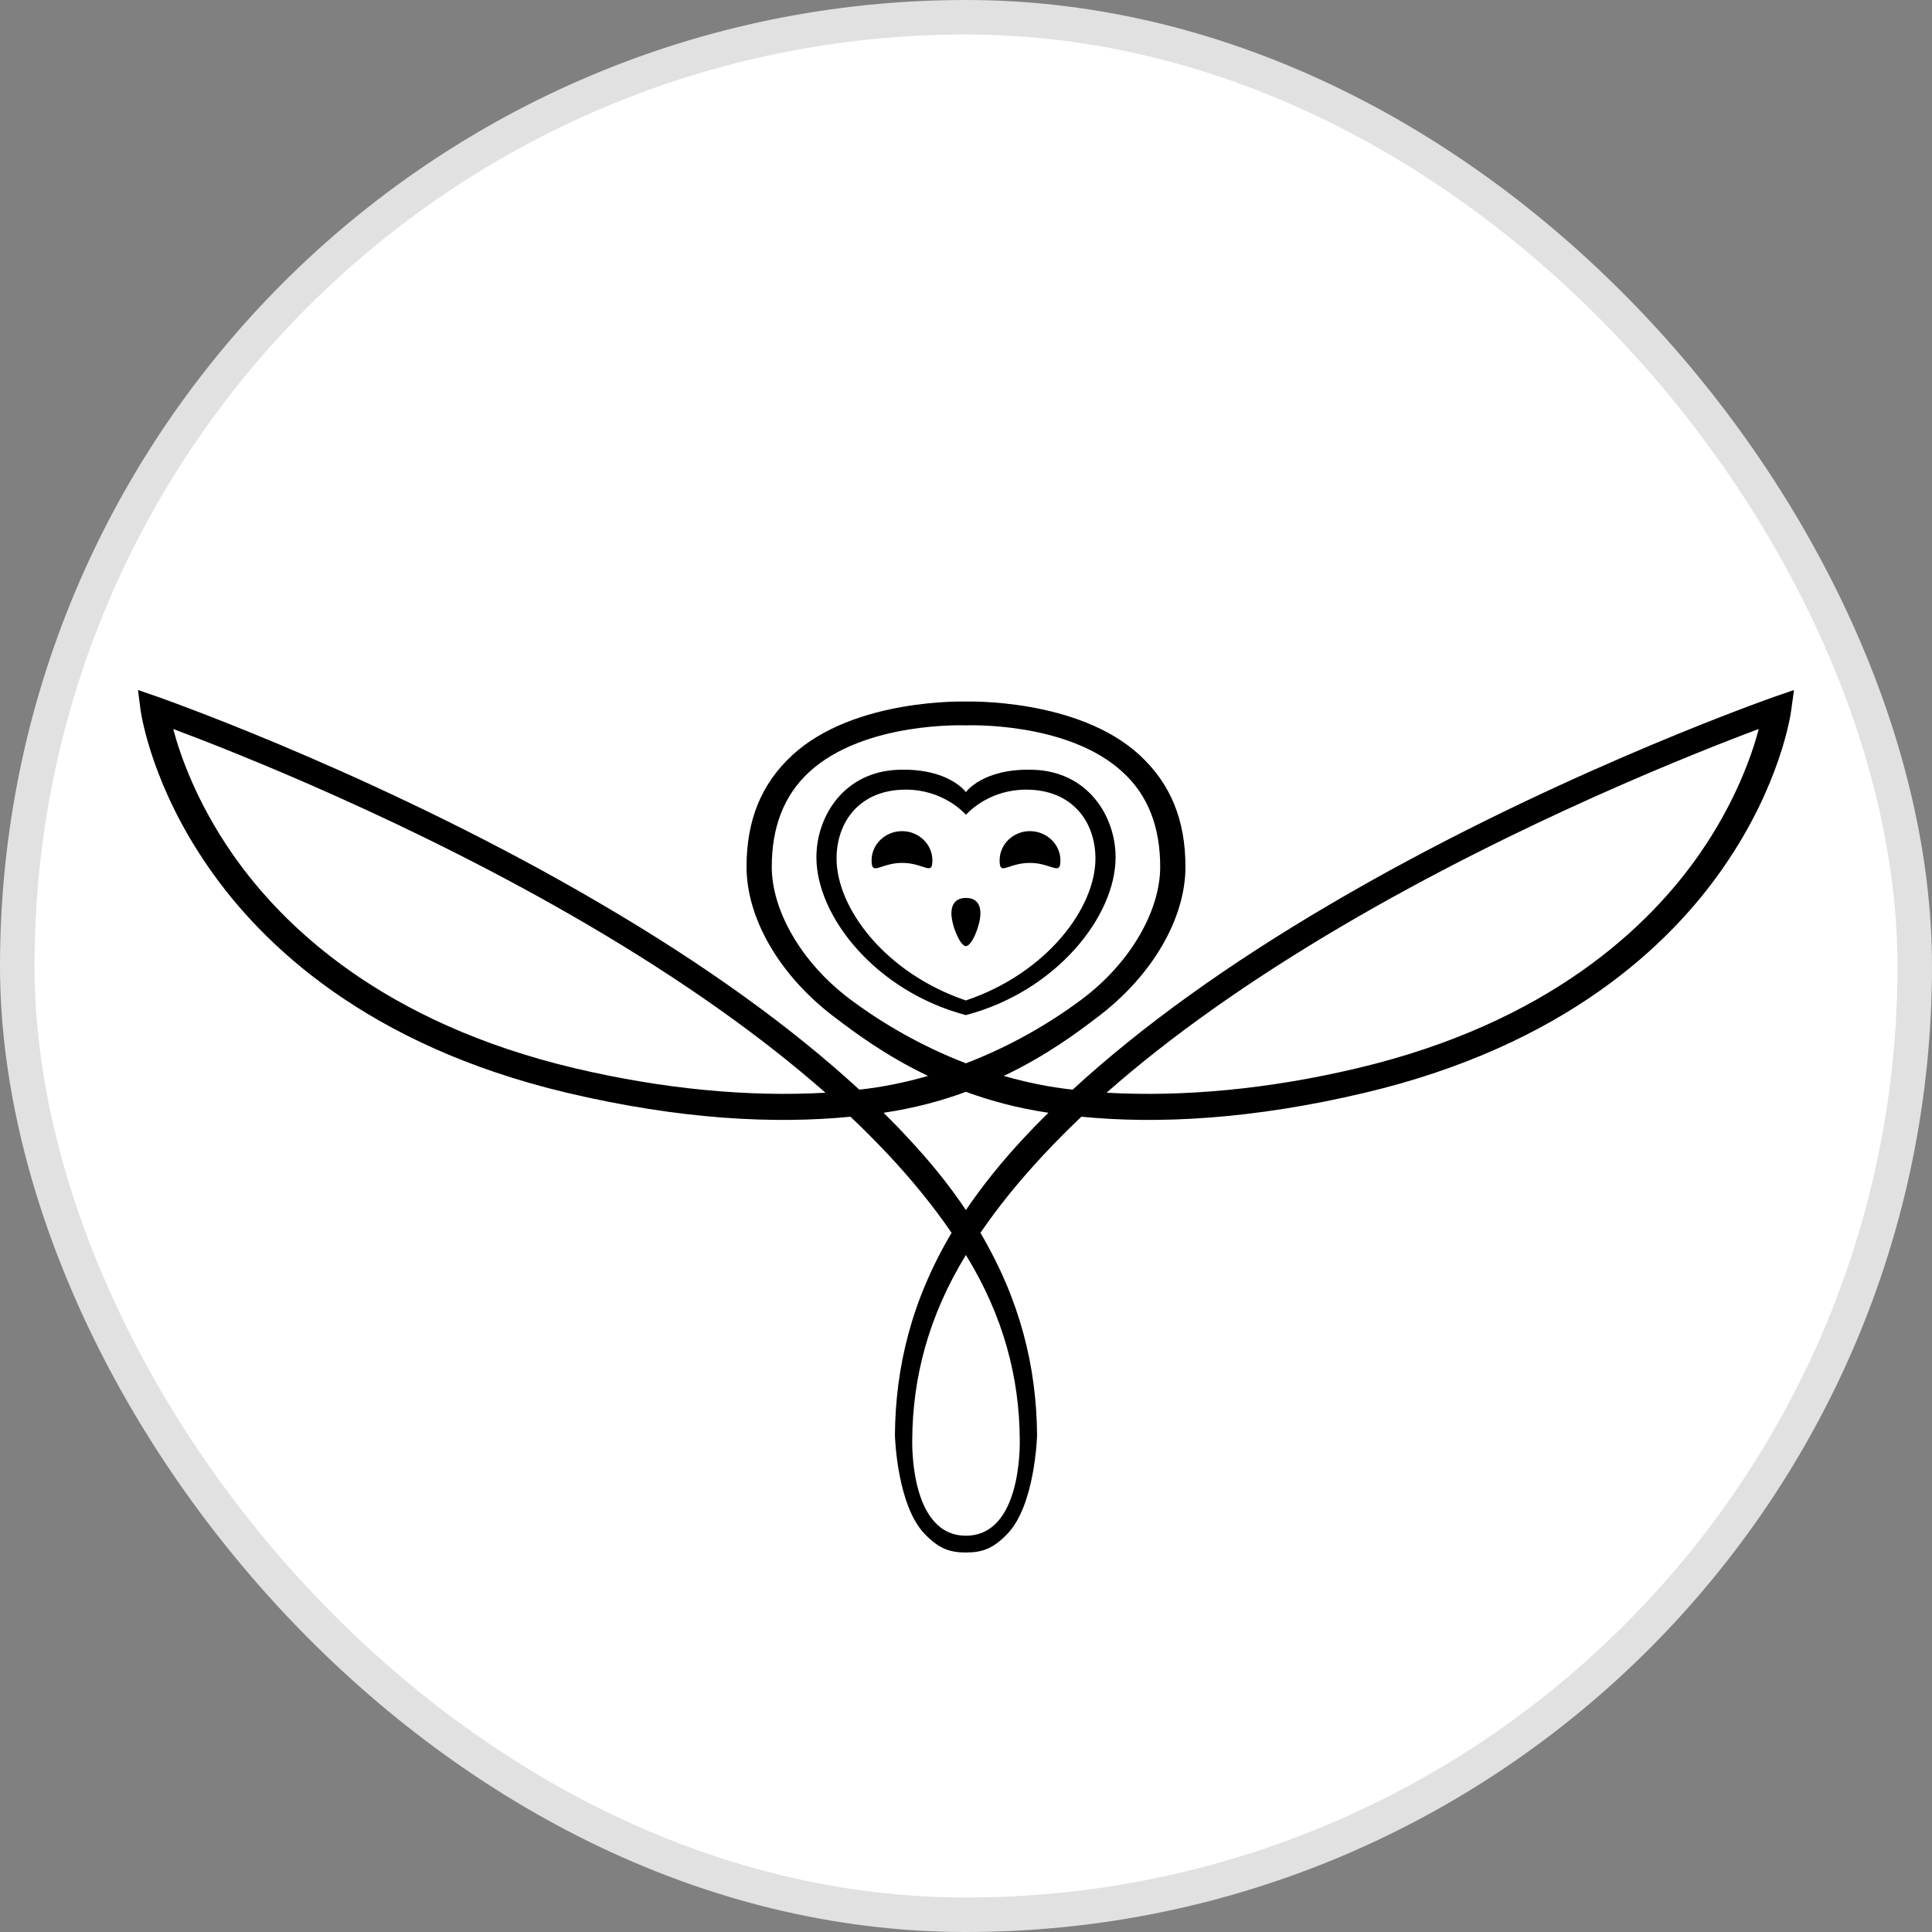
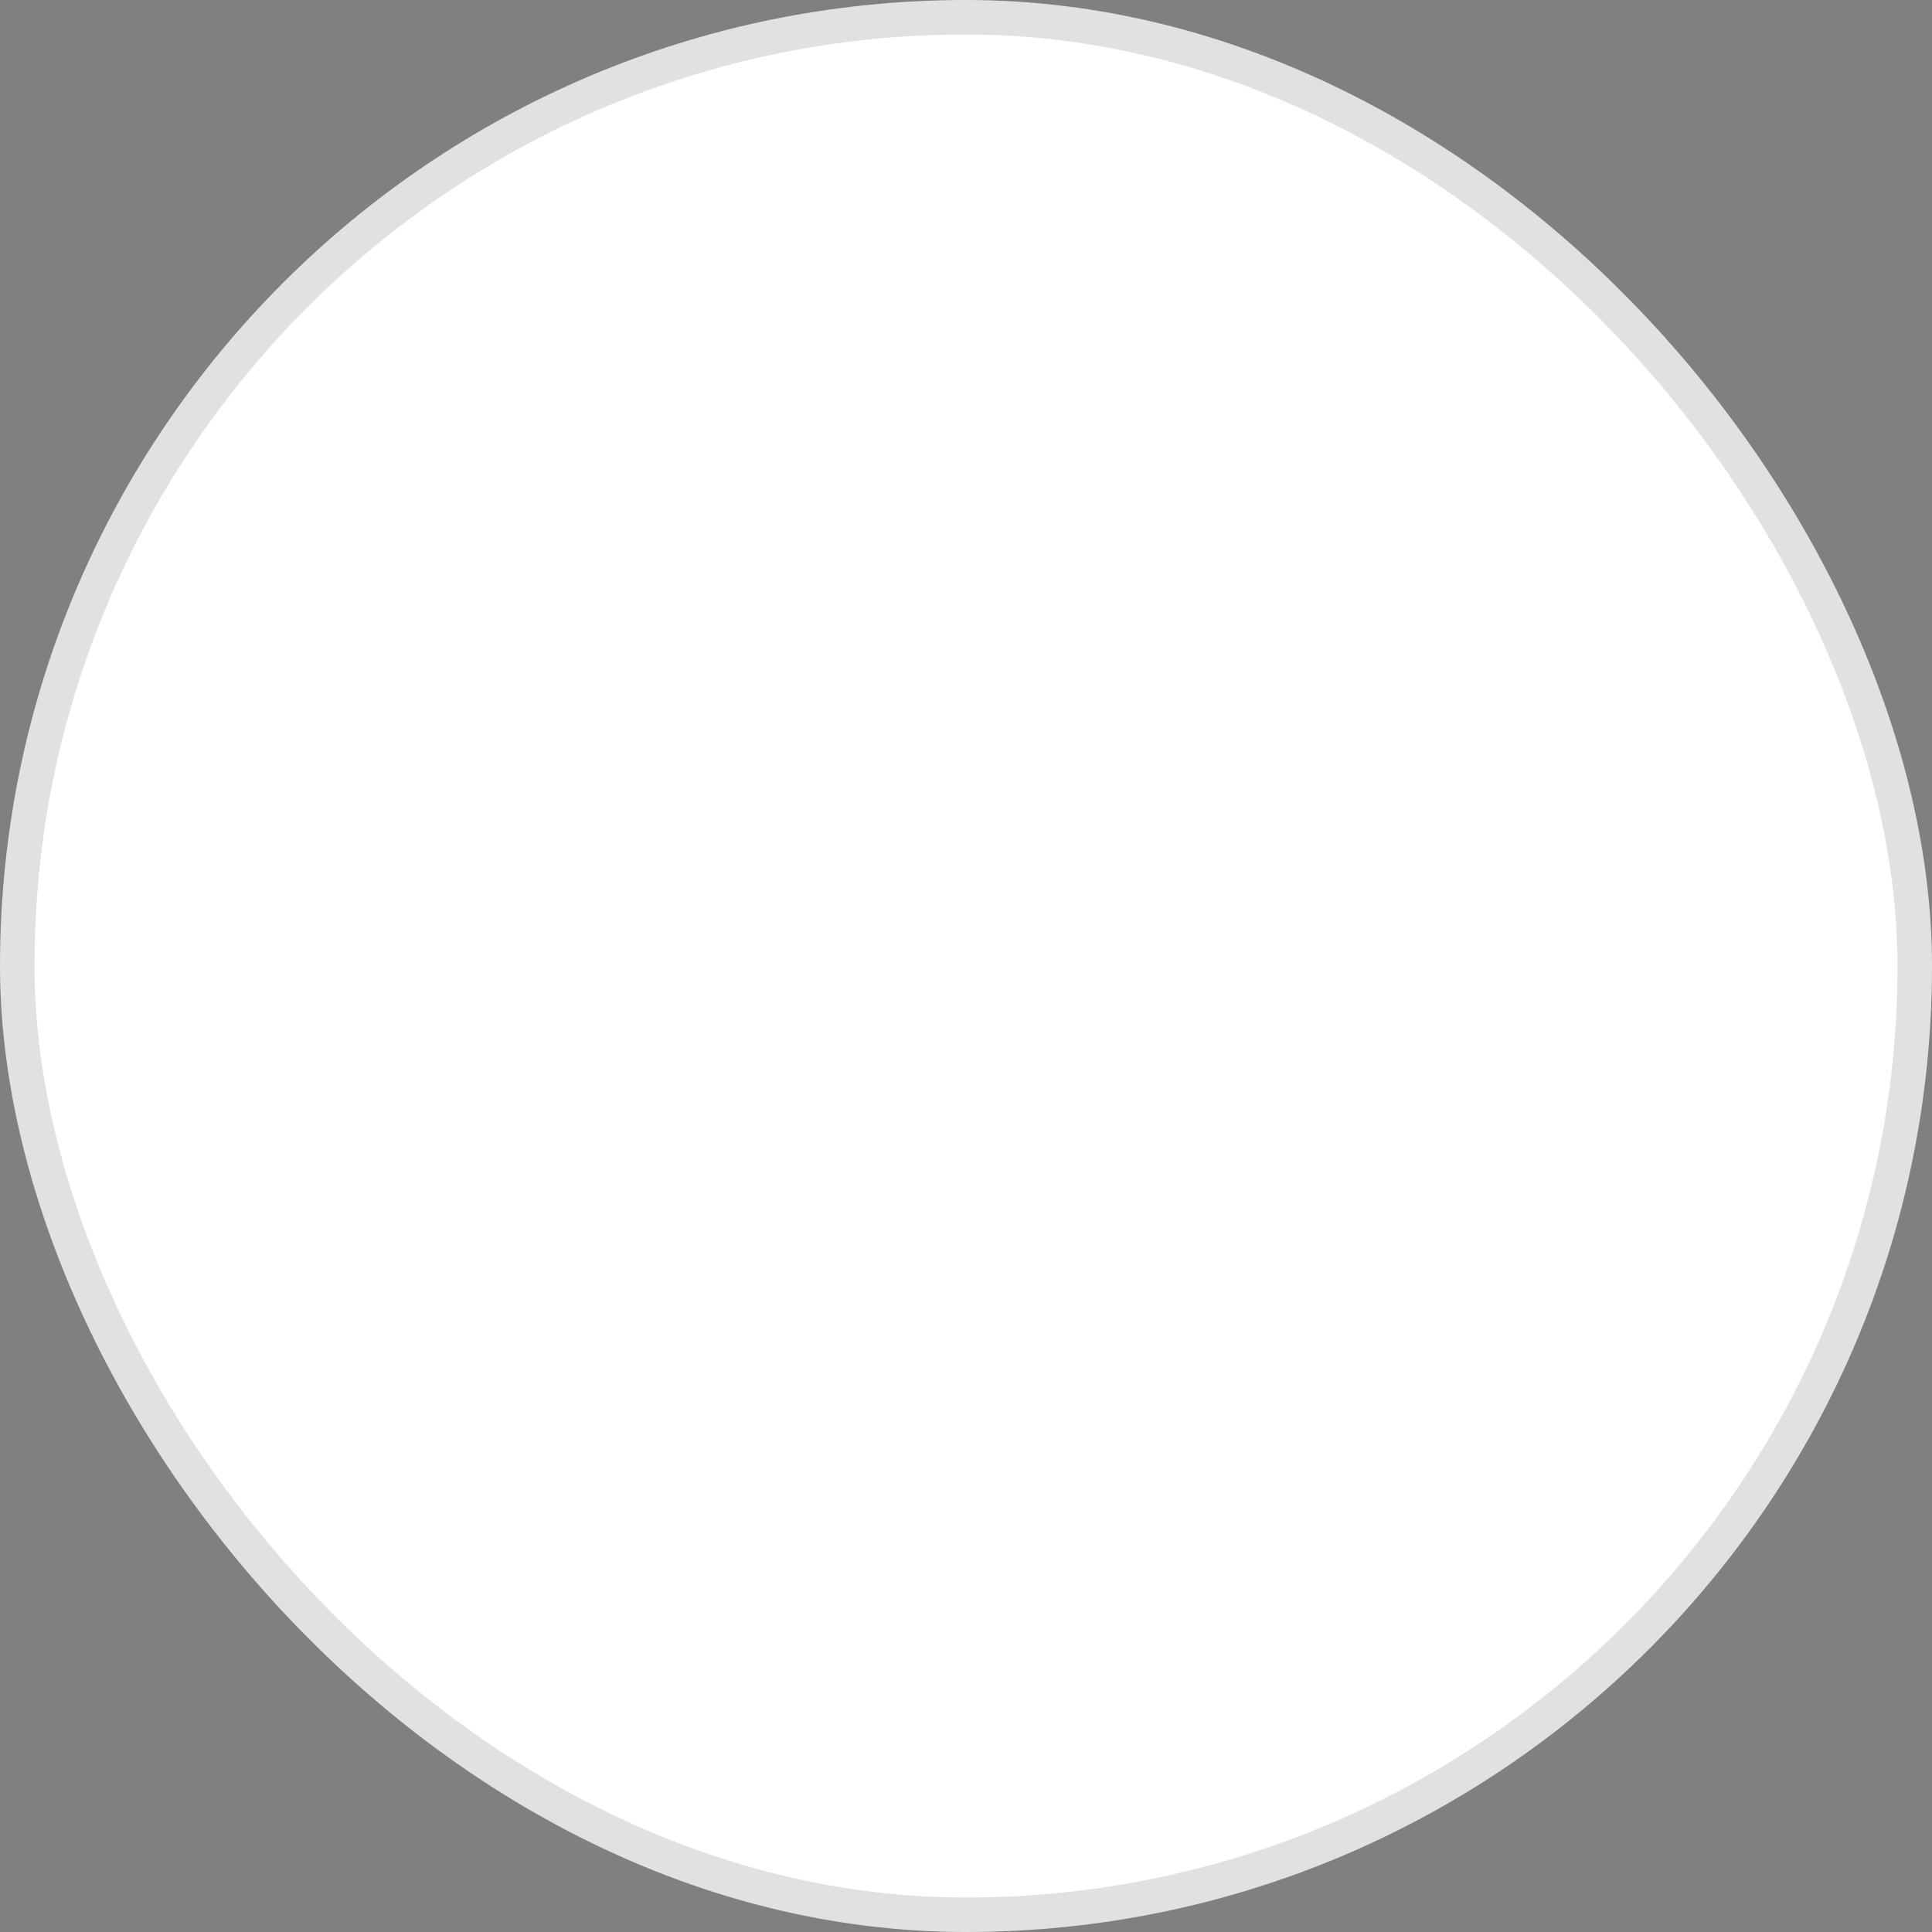
<svg xmlns="http://www.w3.org/2000/svg" width="56" height="56" viewBox="0 0 56 56" fill="none">
  <rect x="0" y="0" width="56" height="56" fill="#808080" stroke="none" />
  <g clip-path="url(#clip0_1092_83)">
    <rect x="0.5" y="0.5" width="55" height="55" rx="27.5" fill="white" stroke="#E1E1E1" />
-     <path fill-rule="evenodd" clip-rule="evenodd" d="M27.997 31.647C28.712 31.909 29.503 32.123 30.388 32.254C30.148 32.489 29.918 32.725 29.695 32.965C29.034 33.672 28.472 34.373 27.997 35.074C27.528 34.373 26.966 33.672 26.3 32.965C26.083 32.727 25.851 32.493 25.618 32.26L25.618 32.26L25.612 32.254C26.496 32.123 27.288 31.909 27.997 31.647ZM27.997 44.513C26.382 44.513 26.439 41.854 26.442 41.719L26.442 41.714C26.454 39.956 26.9 38.166 27.997 36.377C29.1 38.166 29.547 39.956 29.558 41.714L29.558 41.719C29.561 41.851 29.619 44.513 27.997 44.513ZM27.997 21.025C27.997 21.025 30.944 20.9 32.543 22.381C33.286 23.061 33.629 23.987 33.629 25.128C33.629 26.367 32.8 27.885 31.354 28.968C30.409 29.674 29.269 30.334 27.997 30.82C26.731 30.334 25.59 29.674 24.646 28.968C23.2 27.885 22.37 26.367 22.37 25.128C22.37 23.987 22.714 23.061 23.451 22.381C25.055 20.9 27.997 21.025 27.997 21.025ZM32.074 31.673C33.93 30.035 36.227 28.413 38.923 26.828C44.037 23.825 49.2 21.794 50.979 21.13C50.777 21.894 50.303 23.254 49.26 24.756C47.797 26.859 44.889 29.648 39.344 30.962C36.784 31.569 34.312 31.799 32.074 31.673ZM16.656 30.962C11.106 29.648 8.202 26.859 6.74 24.756C5.697 23.254 5.223 21.894 5.021 21.13C6.794 21.794 11.963 23.825 17.076 26.828C19.773 28.413 22.065 30.035 23.926 31.673C21.688 31.799 19.216 31.568 16.656 30.962ZM27.997 20.335C27.997 20.335 24.761 20.23 22.965 21.889C22.065 22.721 21.639 23.772 21.639 25.128C21.639 26.603 22.578 28.277 24.221 29.507C24.766 29.92 25.661 30.595 26.9 31.186C26.262 31.369 25.59 31.511 24.908 31.584C22.922 29.758 20.416 27.953 17.42 26.2C11.334 22.623 5.183 20.417 4.629 20.218L4.629 20.218C4.606 20.21 4.592 20.205 4.589 20.204L4 20L4.076 20.596C4.077 20.599 4.078 20.605 4.079 20.612L4.079 20.612C4.113 20.822 4.437 22.831 6.058 25.159C7.597 27.378 10.642 30.302 16.427 31.673C19.724 32.453 22.447 32.584 24.652 32.369C25.034 32.73 25.394 33.096 25.738 33.458C26.447 34.216 27.064 34.975 27.582 35.734C26.425 37.685 25.956 39.616 25.94 41.594C25.94 41.683 26.011 43.645 26.802 44.461C27.206 44.88 27.517 45 27.997 45C28.483 45 28.794 44.88 29.198 44.461C29.989 43.645 30.06 41.683 30.06 41.594C30.044 39.616 29.569 37.685 28.418 35.734C28.936 34.975 29.553 34.216 30.262 33.458C30.6 33.096 30.966 32.73 31.343 32.369C33.553 32.584 36.276 32.453 39.567 31.673C45.352 30.302 48.403 27.378 49.942 25.159C51.618 22.752 51.907 20.685 51.918 20.596L52 20L51.411 20.204C51.408 20.205 51.392 20.211 51.365 20.22L51.365 20.22C50.776 20.432 44.64 22.635 38.574 26.2C35.584 27.953 33.078 29.758 31.092 31.584C30.404 31.511 29.738 31.37 29.094 31.186C30.339 30.595 31.234 29.92 31.779 29.507C33.422 28.277 34.361 26.603 34.361 25.128C34.361 23.772 33.935 22.721 33.035 21.889C31.239 20.23 27.997 20.335 27.997 20.335ZM25.263 24.939C25.263 25.219 25.356 25.189 25.566 25.12C25.706 25.075 25.897 25.012 26.147 25.012C26.41 25.012 26.604 25.077 26.742 25.122C26.945 25.189 27.026 25.216 27.026 24.939C27.026 24.473 26.633 24.091 26.147 24.091C25.661 24.091 25.263 24.473 25.263 24.939ZM30.737 24.939C30.737 25.219 30.644 25.189 30.434 25.12C30.294 25.075 30.103 25.012 29.853 25.012C29.59 25.012 29.396 25.077 29.258 25.122C29.055 25.189 28.974 25.216 28.974 24.939C28.974 24.473 29.367 24.091 29.853 24.091C30.339 24.091 30.737 24.473 30.737 24.939ZM28.418 26.477C28.418 26.142 28.232 26.027 27.997 26.027C27.768 26.027 27.577 26.142 27.577 26.477C27.577 26.812 27.828 27.424 27.997 27.424C28.172 27.424 28.418 26.812 28.418 26.477ZM24.248 24.887C24.248 23.819 24.919 22.888 26.256 22.888C27.326 22.888 27.933 23.546 27.993 23.61C27.995 23.613 27.997 23.615 27.997 23.615C27.999 23.614 28.003 23.61 28.011 23.602C28.108 23.502 28.704 22.888 29.744 22.888C31.081 22.888 31.752 23.819 31.752 24.887C31.752 26.305 30.36 28.199 27.997 28.999C25.639 28.199 24.248 26.305 24.248 24.887ZM29.945 22.312C28.483 22.265 27.997 22.961 27.997 22.961C27.997 22.961 27.511 22.265 26.054 22.312C24.466 22.36 23.664 23.657 23.664 24.85C23.664 26.561 25.383 28.733 27.997 29.423C30.617 28.733 32.336 26.561 32.336 24.85C32.336 23.657 31.534 22.36 29.945 22.312Z" fill="black" />
  </g>
  <defs>
    <clipPath id="clip0_1092_83">
      <rect width="56" height="56" fill="white" />
    </clipPath>
  </defs>
</svg>